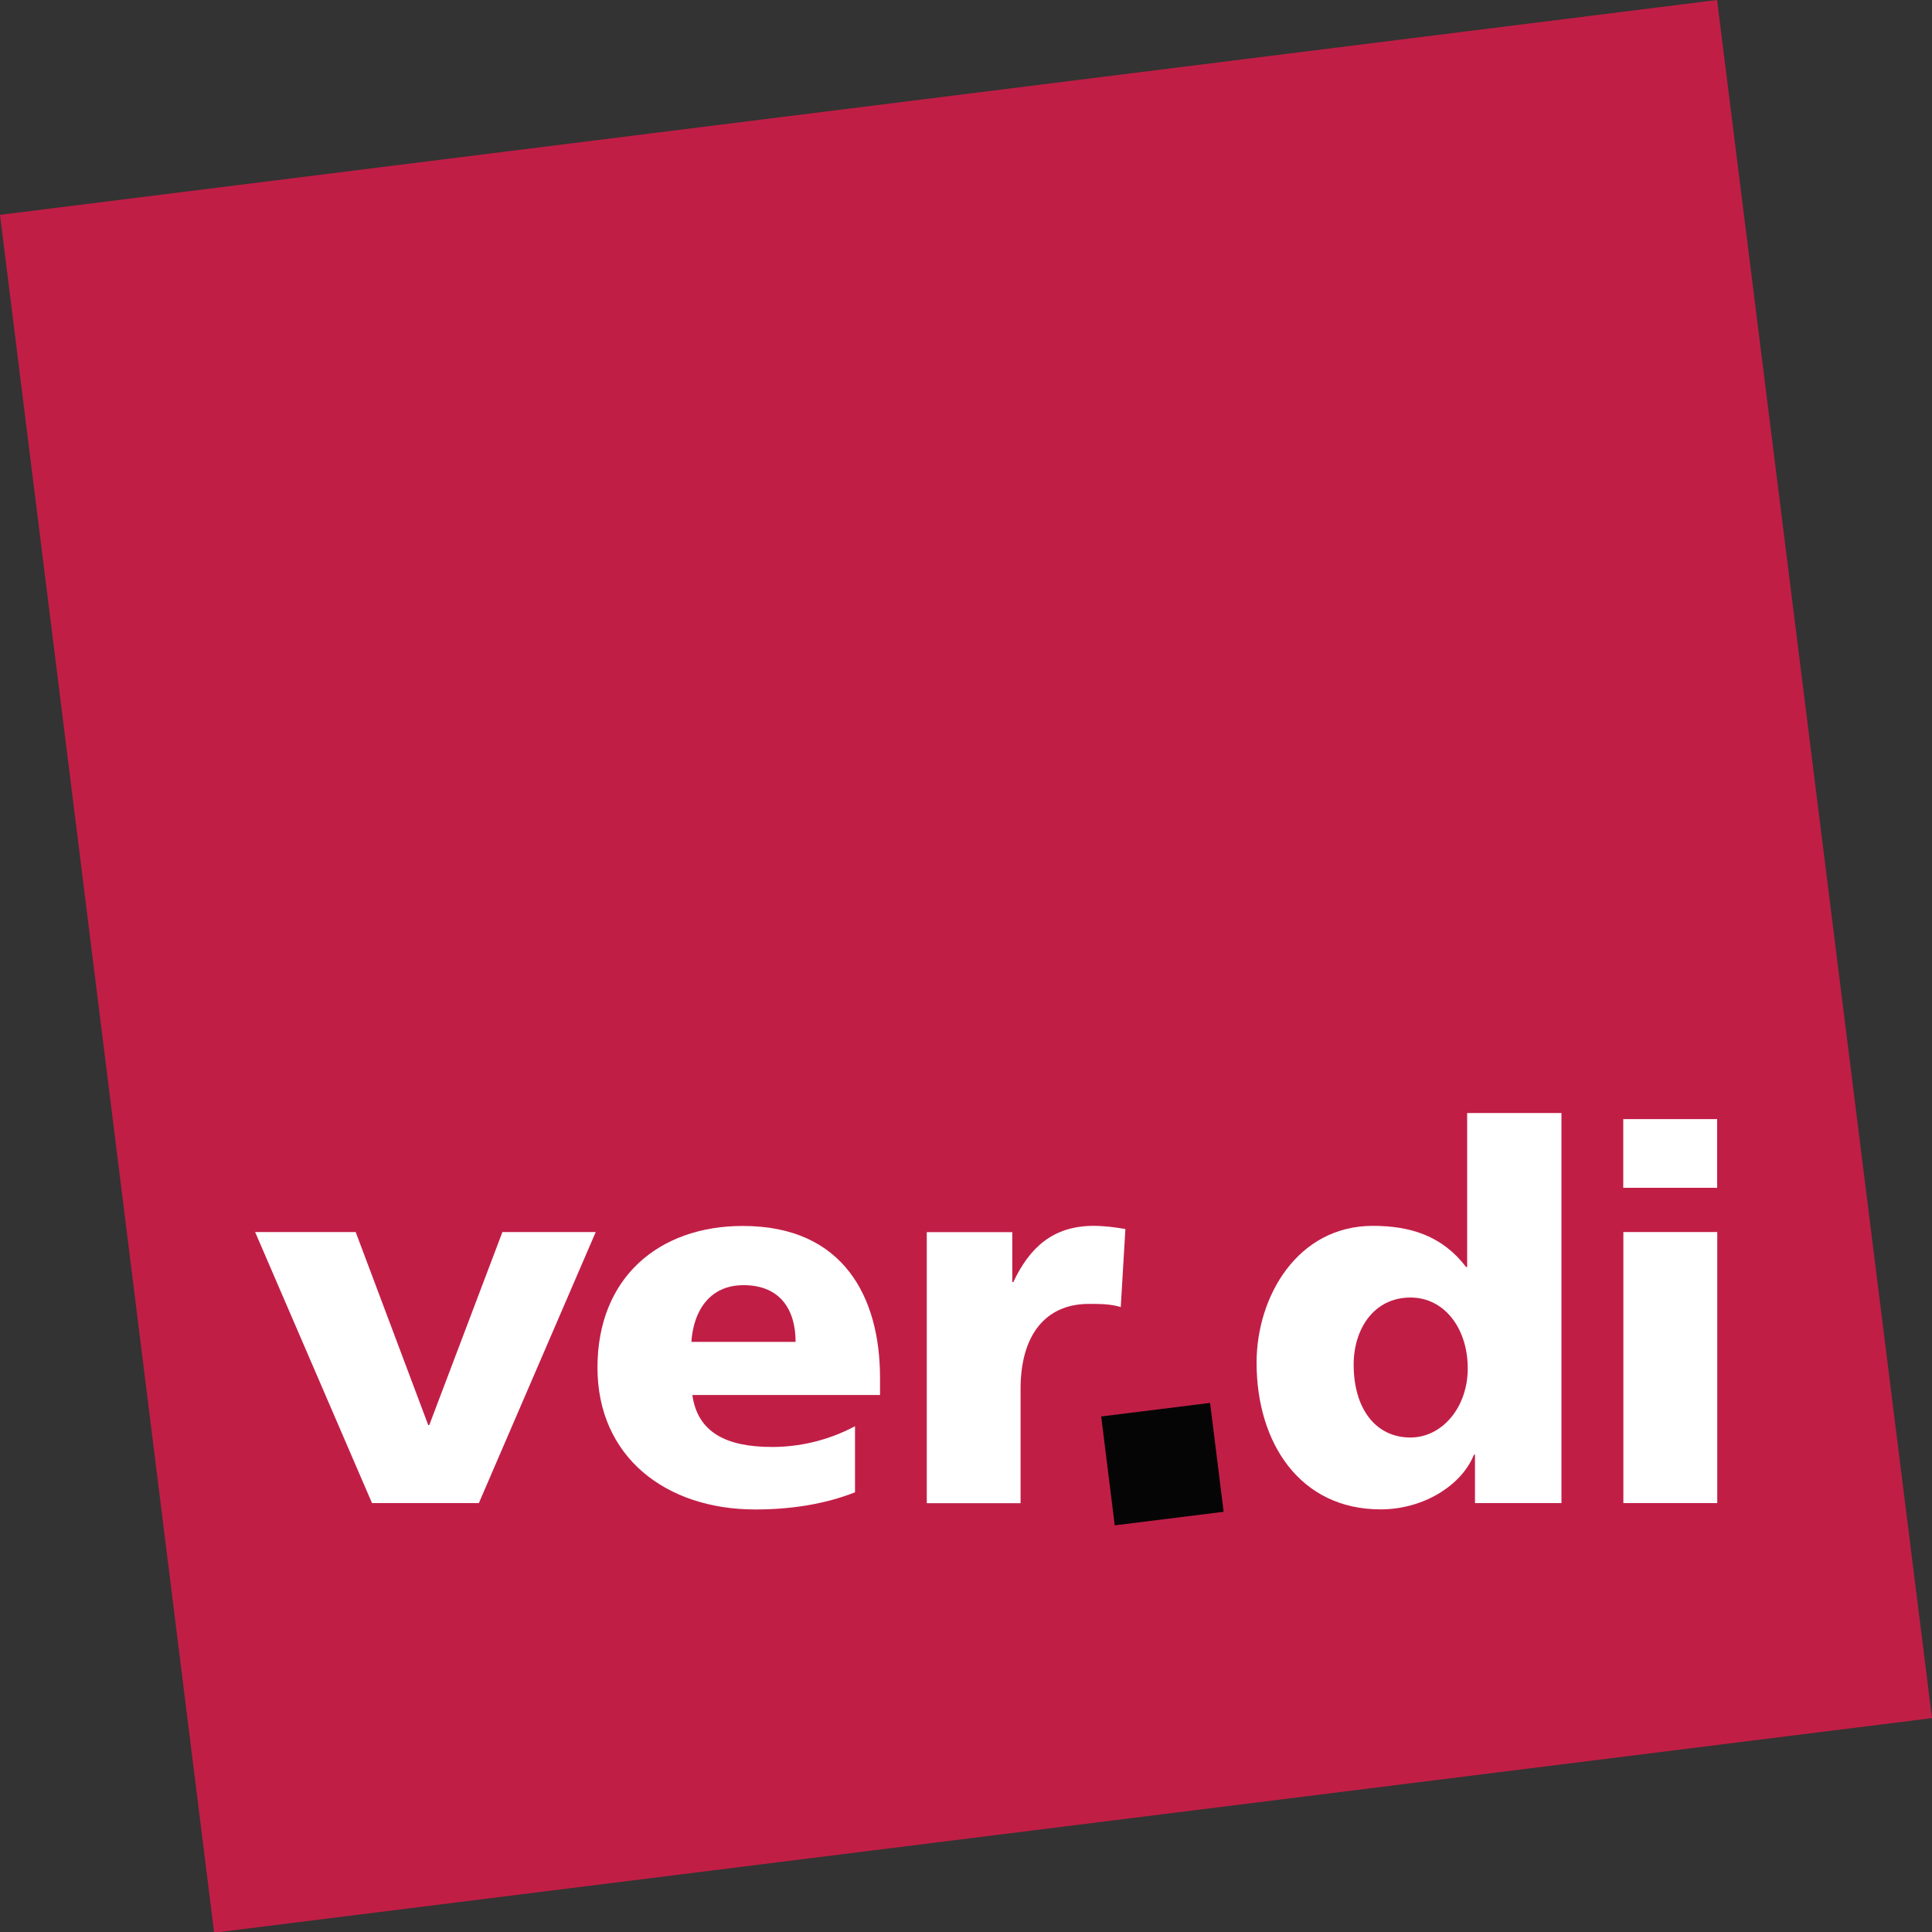
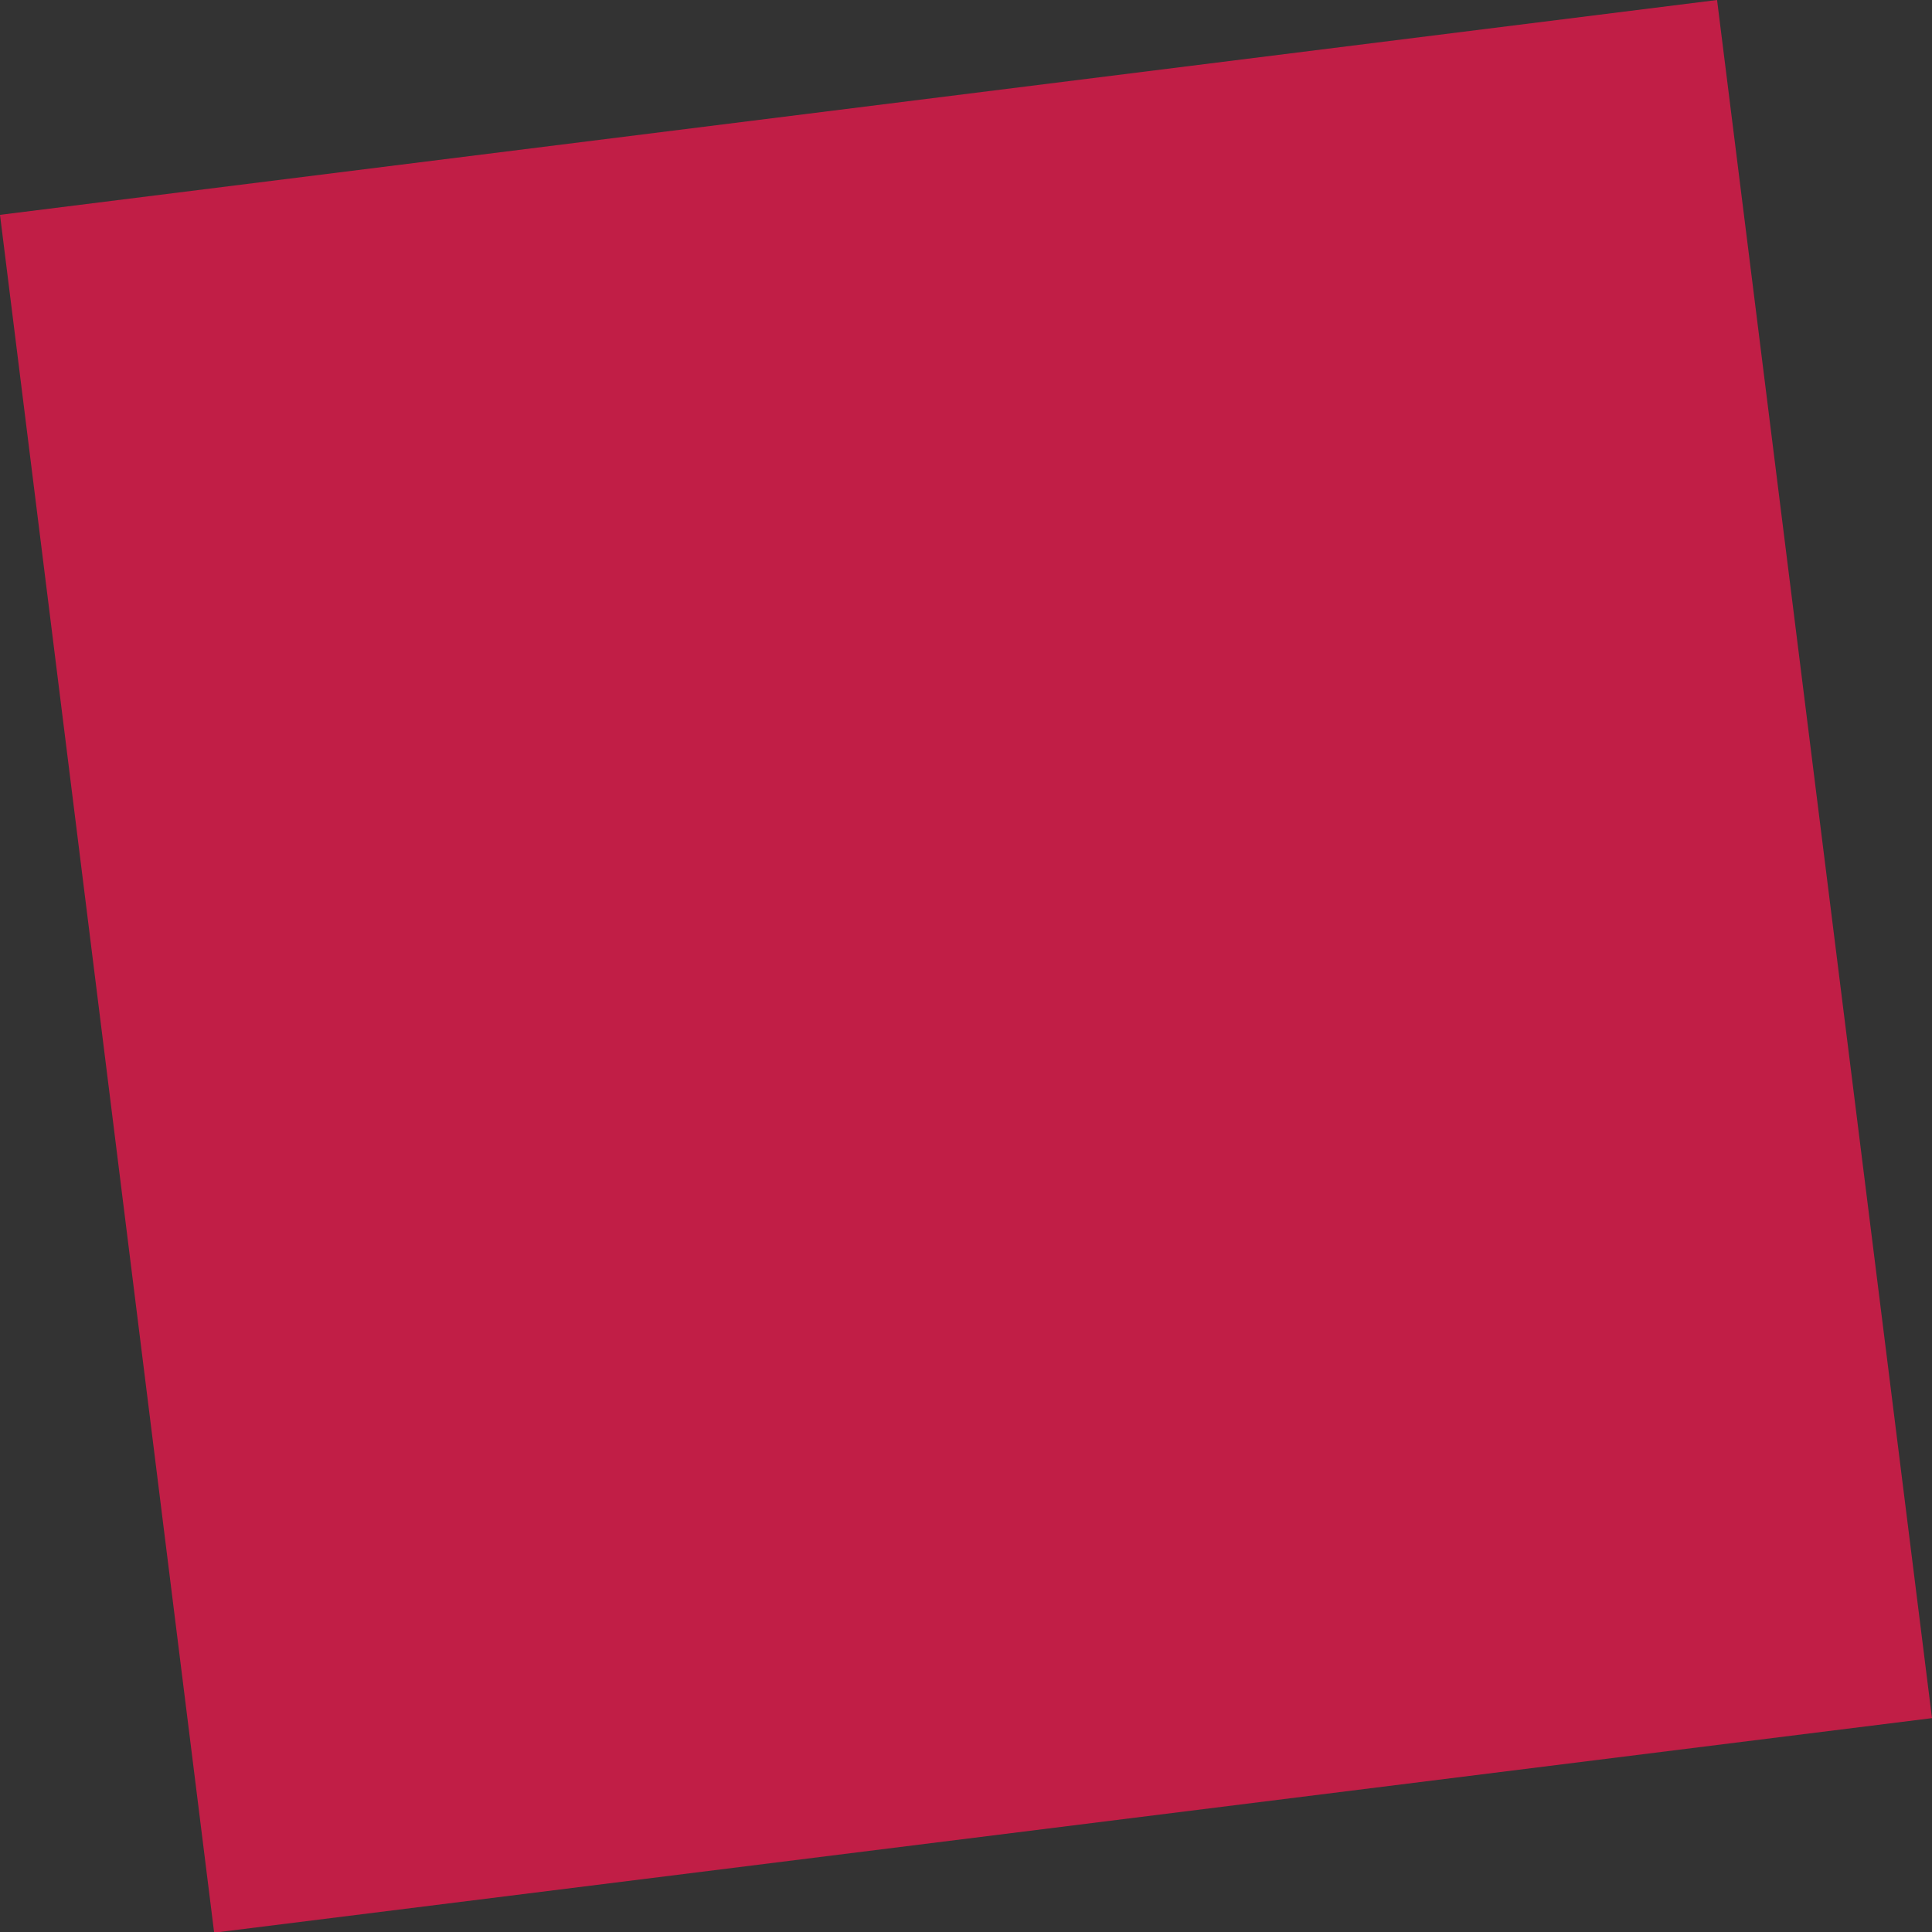
<svg xmlns="http://www.w3.org/2000/svg" id="Ebene_1" data-name="Ebene 1" viewBox="0 0 200 200">
  <rect x="0" y="0" width="200" height="200" fill="#333333" stroke="none" />
  <defs>
    <style>
      .cls-1 {
        fill: none;
      }

      .cls-2 {
        fill: #c11e46;
      }

      .cls-3 {
        fill: #fff;
      }

      .cls-4 {
        fill: #060506;
      }

      .cls-5 {
        clip-path: url(#clippath);
      }
    </style>
    <clipPath id="clippath">
-       <rect class="cls-1" y="0" width="200" height="200" />
-     </clipPath>
+       </clipPath>
  </defs>
  <polygon class="cls-2" points="177.75 0 0 22.24 22.16 200 22.73 200 200 177.86 177.75 0" />
-   <polygon class="cls-3" points="26.41 127.54 36.82 127.54 44.33 147.52 44.44 147.52 52.01 127.54 61.67 127.54 49.57 155.6 38.51 155.6 26.41 127.54" />
  <g class="cls-5">
    <path class="cls-3" d="M71.67,144.4c.54,3.88,3.51,5.39,8.26,5.39,2.64,0,5.66-.59,8.58-2.15v6.84c-3.13,1.24-6.69,1.78-10.31,1.78-9.28,0-16.35-5.44-16.35-14.7s6.31-14.65,15.06-14.65c10.41,0,14.19,7.38,14.19,15.72v1.78h-19.43ZM82.36,138.91c0-3.23-1.51-5.87-5.39-5.87-3.5,0-5.18,2.64-5.4,5.87h10.79Z" />
-     <path class="cls-3" d="M116.01,135.3c-1.08-.32-2.16-.32-3.29-.32-4.53,0-7.07,3.28-7.07,8.78v11.85h-9.71v-28.06h8.85v5.17h.11c1.67-3.56,4.1-5.82,8.31-5.82,1.13,0,2.32.16,3.29.33l-.48,8.08Z" />
-     <path class="cls-3" d="M161.65,155.6h-8.96v-5.01h-.11c-1.24,3.13-5.18,5.66-9.66,5.66-8.36,0-12.84-6.89-12.84-15.18,0-6.89,4.26-14.17,12.03-14.17,3.88,0,7.18,1.02,9.66,4.26h.11v-15.94h9.76v40.39ZM146.01,148.81c3.24,0,5.93-3.07,5.93-7.16s-2.38-7.33-5.93-7.33c-3.77,0-5.88,3.23-5.88,6.95,0,4.47,2.21,7.54,5.88,7.54" />
-     <path class="cls-3" d="M168.05,127.54h9.72v28.06h-9.72v-28.06ZM177.76,122.96h-9.72v-7.11h9.72v7.11Z" />
    <rect class="cls-4" x="114.64" y="145.9" width="11.36" height="11.36" transform="translate(-17.8 16.02) rotate(-7.1)" />
  </g>
</svg>